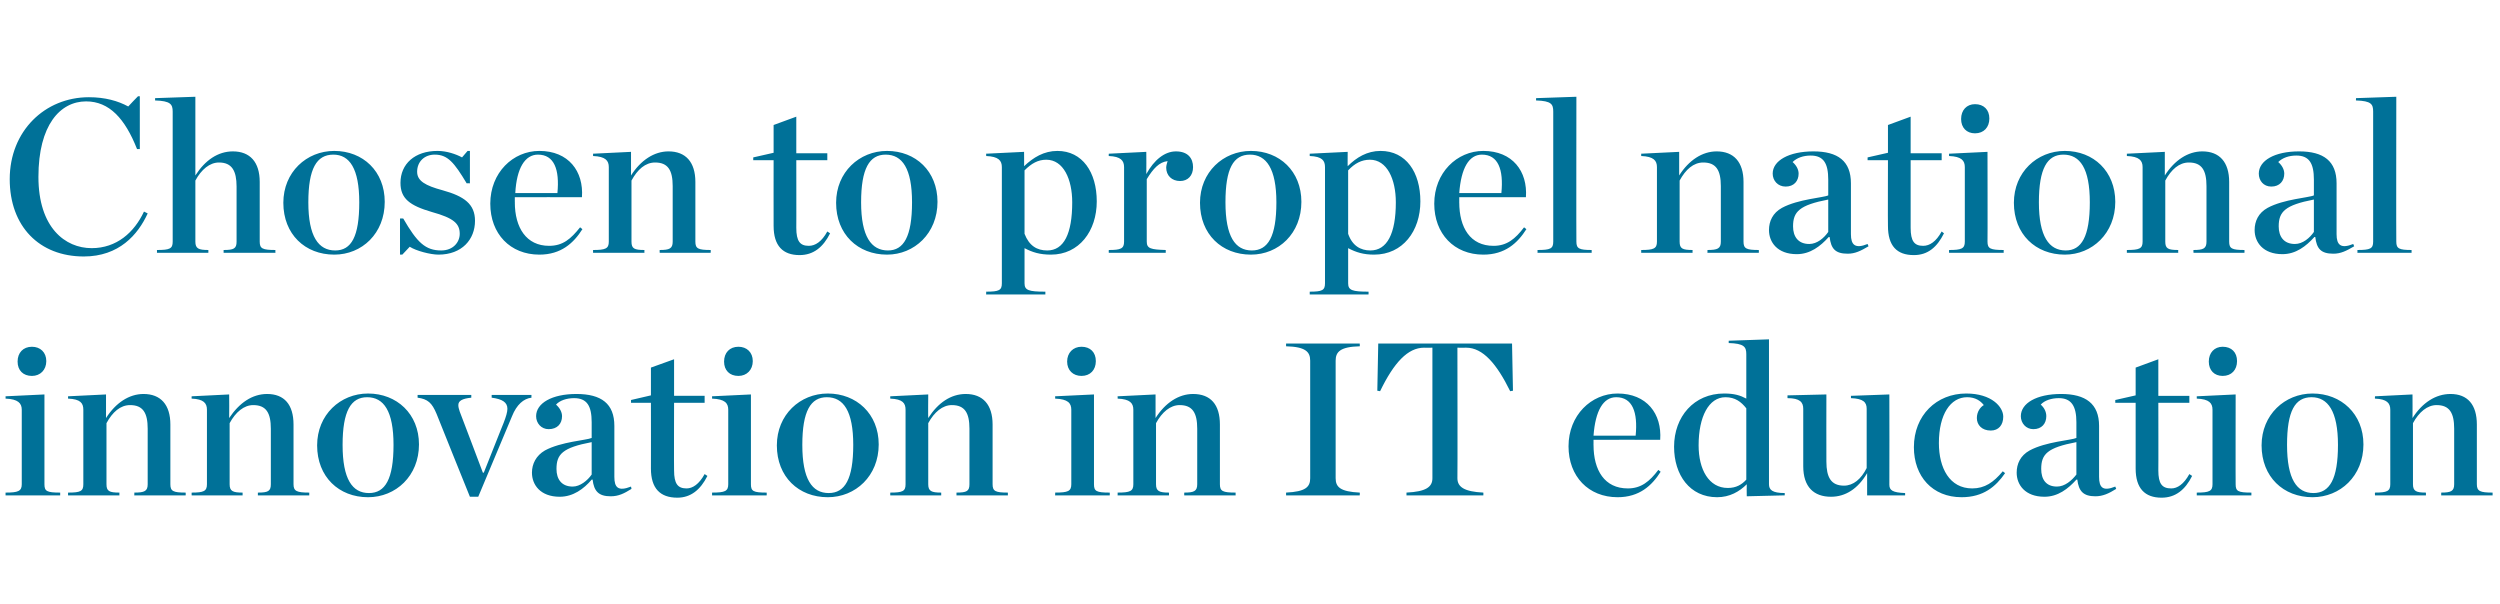
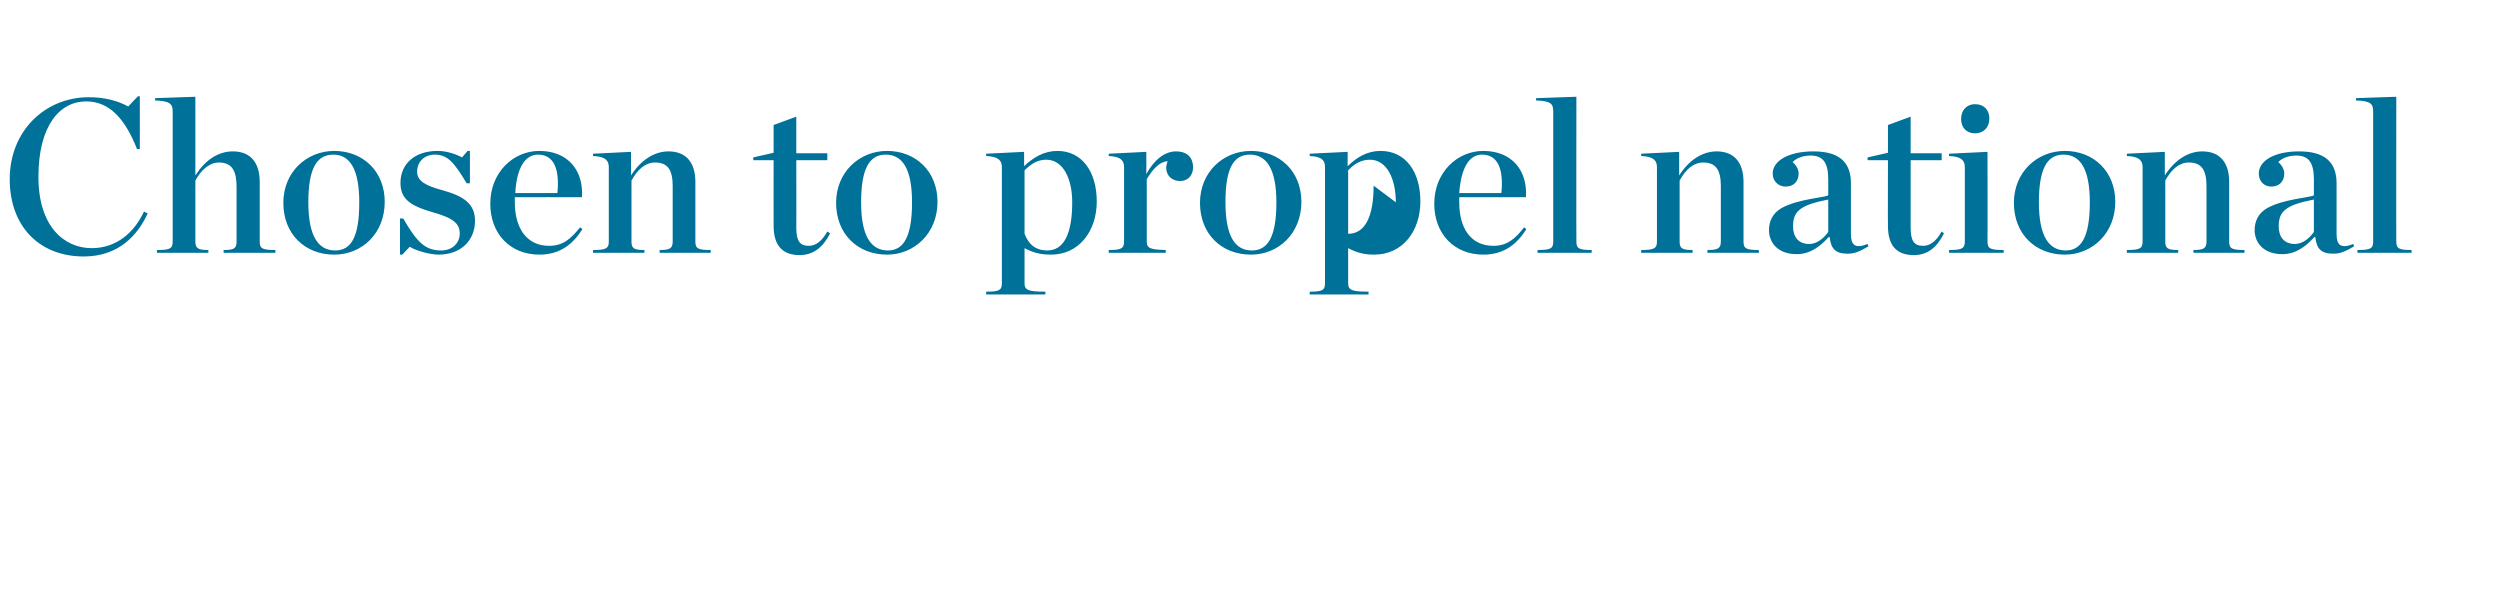
<svg xmlns="http://www.w3.org/2000/svg" version="1.1" width="540px" height="130.4px" viewBox="0 -17 540 130.4" style="top:-17px">
  <desc>Chosen to propel national innovation in IT education</desc>
  <defs />
  <g id="Polygon17636">
-     <path d="m3.8 61.1c0-1.9 1.2-3.2 3.1-3.2c1.8 0 3.1 1.2 3.1 3.1c0 1.9-1.3 3.2-3.1 3.2c-1.9 0-3.1-1.2-3.1-3.1zM1.2 89.4c2.7 0 3.5-.3 3.5-1.8V71.5c0-1.4-.8-2.3-3.5-2.4c.02.03 0-.5 0-.5l8.4-.4v19.4c0 1.5.5 1.8 3.4 1.8c.02.04 0 .6 0 .6H1.2s.02-.56 0-.6zm13.5 0c2.7 0 3.3-.3 3.3-1.8V71.5c0-1.4-.6-2.3-3.3-2.4v-.5l8.2-.4v5.1c2.1-3.3 5-5.2 8.1-5.2c3.7 0 5.8 2.3 5.8 6.6v12.9c0 1.5.6 1.8 3.3 1.8c.04.04 0 .6 0 .6H29s.05-.56 0-.6c2.2 0 2.9-.3 2.9-1.8v-12c0-3.4-1-5.1-3.8-5.1c-2.1 0-3.8 1.5-5.1 3.9v13.2c0 1.5.6 1.8 2.8 1.8c-.04.04 0 .6 0 .6H14.7v-.6zm26.7 0c2.6 0 3.3-.3 3.3-1.8V71.5c0-1.4-.7-2.3-3.3-2.4c-.04.03 0-.5 0-.5l8.1-.4s.04 5.11 0 5.1c2.2-3.3 5-5.2 8.2-5.2c3.7 0 5.7 2.3 5.7 6.6v12.9c0 1.5.7 1.8 3.4 1.8v.6H55.7v-.6c2.2 0 2.8-.3 2.8-1.8v-12c0-3.4-1-5.1-3.8-5.1c-2 0-3.8 1.5-5.1 3.9v13.2c0 1.5.7 1.8 2.8 1.8v.6h-11s-.04-.56 0-.6zm27.1-10.2c0-6.6 5-11.2 11-11.2c6.2 0 11 4.4 11 11c0 6.8-5 11.4-11 11.4c-6.3 0-11-4.4-11-11.2zm16.5-.1c0-7.3-2.1-10.3-5.7-10.3c-3.5 0-5.3 3-5.3 10.3c0 7.4 2.1 10.4 5.7 10.4c3.5 0 5.3-3 5.3-10.4zm9.3-6.7c-1-2.4-1.9-3.2-4.1-3.5v-.6h11.6v.6c-2 .2-2.8.7-2.8 1.6c0 .4.1.8.3 1.4c.01-.04 5 13.2 5 13.2h.2s4.3-10.85 4.3-10.8c.5-1.3.8-2.3.8-3c0-1.4-1.1-2.1-3.4-2.4c.02 0 0-.6 0-.6h8.6s-.03.6 0 .6c-1.7.2-3.2 1.5-4.2 4l-7.3 17.4h-1.8s-7.22-17.88-7.2-17.9zm20.6 12.7c0-1.9.9-3.7 2.8-4.8c3.5-1.9 9-2.2 10.1-2.7v-3.4c0-3.5-1-5.2-3.8-5.2c-1.6 0-3.1.5-3.9 1.4c.8.7 1.3 1.6 1.3 2.5c0 1.6-1 2.8-2.9 2.8c-1.6 0-2.7-1.3-2.7-2.8c0-2.8 3.4-4.8 8.7-4.8c5.4 0 8.2 2.1 8.2 6.9v11c0 2.3.8 3.2 3.6 2.1l.1.5c-1.6 1-2.8 1.6-4.5 1.6c-2.6 0-3.6-1.1-3.9-3.6h-.2c-1.7 2-4 3.7-6.9 3.7c-4.2 0-6-2.6-6-5.2zm12.9.4v-7c-6.3 1.2-7.6 2.6-7.6 5.8c0 2.2 1.1 3.8 3.5 3.8c1.6 0 3.2-1.3 4.1-2.6zm12.8-1.3c.02.02 0-14.2 0-14.2h-4.3v-.6l4.3-1v-6l5-1.8v7.9h6.6v1.5h-6.6s-.04 14.64 0 14.6c0 2.9.8 3.9 2.7 3.9c1.3 0 2.7-.9 3.9-3.1l.6.4c-1.5 3-3.6 4.7-6.5 4.7c-3.7 0-5.7-2-5.7-6.3zm15.8-23.1c0-1.9 1.2-3.2 3.1-3.2c1.8 0 3.1 1.2 3.1 3.1c0 1.9-1.3 3.2-3.1 3.2c-1.9 0-3.1-1.2-3.1-3.1zm-2.6 28.3c2.8 0 3.5-.3 3.5-1.8V71.5c0-1.4-.7-2.3-3.5-2.4c.03.03 0-.5 0-.5l8.4-.4v19.4c0 1.5.5 1.8 3.4 1.8c.03.04 0 .6 0 .6h-11.8s.03-.56 0-.6zm14-10.2c0-6.6 5-11.2 11-11.2c6.2 0 11 4.4 11 11c0 6.8-5 11.4-11 11.4c-6.3 0-11-4.4-11-11.2zm16.5-.1c0-7.3-2.1-10.3-5.7-10.3c-3.5 0-5.3 3-5.3 10.3c0 7.4 2.1 10.4 5.7 10.4c3.5 0 5.3-3 5.3-10.4zm8 10.3c2.7 0 3.3-.3 3.3-1.8V71.5c0-1.4-.6-2.3-3.3-2.4c-.03.03 0-.5 0-.5l8.2-.4s-.05 5.11 0 5.1c2.1-3.3 4.9-5.2 8.1-5.2c3.7 0 5.8 2.3 5.8 6.6v12.9c0 1.5.6 1.8 3.3 1.8v.6h-11.1v-.6c2.2 0 2.8-.3 2.8-1.8v-12c0-3.4-1-5.1-3.8-5.1c-2 0-3.8 1.5-5.1 3.9v13.2c0 1.5.7 1.8 2.8 1.8c.02.04 0 .6 0 .6h-11s-.03-.56 0-.6zm38.2-28.3c0-1.9 1.3-3.2 3.1-3.2c1.9 0 3.1 1.2 3.1 3.1c0 1.9-1.2 3.2-3.1 3.2c-1.8 0-3.1-1.2-3.1-3.1zm-2.6 28.3c2.8 0 3.5-.3 3.5-1.8V71.5c0-1.4-.7-2.3-3.5-2.4c.05.03 0-.5 0-.5l8.4-.4v19.4c0 1.5.5 1.8 3.4 1.8c.04.04 0 .6 0 .6h-11.8s.05-.56 0-.6zm13.5 0c2.7 0 3.4-.3 3.4-1.8V71.5c0-1.4-.7-2.3-3.4-2.4c.04.03 0-.5 0-.5l8.2-.4v5.1c2.1-3.3 5-5.2 8.1-5.2c3.8 0 5.8 2.3 5.8 6.6v12.9c0 1.5.6 1.8 3.4 1.8c-.04.04 0 .6 0 .6h-11.1s-.03-.56 0-.6c2.1 0 2.8-.3 2.8-1.8v-12c0-3.4-1-5.1-3.8-5.1c-2 0-3.8 1.5-5.1 3.9v13.2c0 1.5.7 1.8 2.8 1.8c-.02.04 0 .6 0 .6h-11.1s.04-.56 0-.6zm36.4 0c4.2-.2 5.2-1.2 5.2-3.1V60.9c0-1.9-1-3-5.2-3.1c-.03 0 0-.6 0-.6h15.9s.05.6 0 .6c-4.2.1-5.2 1.2-5.2 3.1v25.4c0 1.9 1 2.9 5.2 3.1c.05-.01 0 .6 0 .6h-15.9s-.03-.61 0-.6zm26 0c4.2-.2 5.6-1.2 5.6-3.1V58.1s-1.84.03-1.8 0c-3.5 0-6.5 3.2-9.5 9.4c.02-.01-.6-.1-.6-.1l.2-10.2h28.9l.2 10.2s-.62.09-.6.1c-2.9-5.9-5.9-9.4-9.5-9.4c-.02.03-1.9 0-1.9 0c0 0 .05 28.19 0 28.2c0 1.9 1.5 2.9 5.6 3.1c.04-.01 0 .6 0 .6h-16.6v-.6zm35-10c0-6.7 4.9-11.4 10.6-11.4c6.3 0 9.6 4.4 9.2 10c.01-.03-14.4 0-14.4 0v1s-.02.14 0 .1c0 5.5 2.4 9.4 7.4 9.4c2.9 0 4.7-1.5 6.6-4l.5.4c-1.9 3-4.6 5.5-9.3 5.5c-6.3 0-10.6-4.5-10.6-11zm5.4-2.3h9.1c.5-5.1-.7-8.3-4.2-8.3c-2.8 0-4.5 2.9-4.9 8.3zm17.4 2.4c0-6.5 4.3-11.5 10.8-11.5c2.2 0 3.5.4 4.8 1.1v-9.6c0-1.6-.5-2.3-3.8-2.4v-.5l8.7-.3v31.3c0 1.2.7 1.9 3.4 1.9v.5l-8.2.2s-.04-2.6 0-2.6c-1.6 1.6-3.7 2.8-6.4 2.8c-5.9 0-9.3-4.8-9.3-10.9zm15.6 7.1V71.2c-1.1-1.4-2.4-2.4-4.5-2.4c-3.6 0-5.8 4.2-5.8 10.4c0 5.2 2.2 9.2 6.3 9.2c1.8 0 3-.7 4-1.8zm12.3-2.9V71.3c0-1.4-.7-2.3-3.4-2.3v-.6l8.4-.2s-.03 14.51 0 14.5c0 3.4 1 5.2 3.8 5.2c2 0 3.7-1.4 4.9-3.8V71.3c0-1.4-.7-2.2-3.4-2.3c.02.04 0-.5 0-.5l8.3-.3s.04 19.5 0 19.5c0 1.2.7 1.7 3.4 1.8c.03-.02 0 .5 0 .5h-8.2v-4.8c-2 3.4-4.7 5.1-7.8 5.1c-3.7 0-6-2.1-6-6.6zm23.9-4.1c0-6.9 4.9-11.6 11.3-11.6c5.5 0 8 2.9 8 5c0 1.8-1 3-2.7 3c-1.9 0-3-1.2-3-2.7c0-1.4.8-2.4 1.5-2.8c-.7-.9-1.8-1.7-3.6-1.7c-3.6 0-6.1 3.7-6.1 9.9c0 5.4 2.3 9.8 7.2 9.8c2.7 0 4.6-1.3 6.6-3.7l.5.4c-2 2.9-4.7 5.2-9.4 5.2c-6.3 0-10.3-4.5-10.3-10.8zm22.2 5.5c0-1.9.8-3.7 2.8-4.8c3.5-1.9 9-2.2 10.1-2.7v-3.4c0-3.5-1.1-5.2-3.8-5.2c-1.6 0-3.1.5-3.9 1.4c.8.7 1.2 1.6 1.2 2.5c0 1.6-1 2.8-2.8 2.8c-1.6 0-2.7-1.3-2.7-2.8c0-2.8 3.4-4.8 8.7-4.8c5.3 0 8.2 2.1 8.2 6.9v11c0 2.3.8 3.2 3.5 2.1l.2.5c-1.6 1-2.9 1.6-4.5 1.6c-2.6 0-3.6-1.1-3.9-3.6h-.2c-1.8 2-4 3.7-6.9 3.7c-4.2 0-6-2.6-6-5.2zm12.9.4v-7c-6.3 1.2-7.6 2.6-7.6 5.8c0 2.2 1 3.8 3.4 3.8c1.7 0 3.2-1.3 4.2-2.6zm12.8-1.3V70h-4.4v-.6l4.4-1v-6l4.9-1.8v7.9h6.7v1.5h-6.7s.03 14.64 0 14.6c0 2.9.8 3.9 2.8 3.9c1.3 0 2.7-.9 3.9-3.1l.6.4c-1.5 3-3.6 4.7-6.6 4.7c-3.6 0-5.6-2-5.6-6.3zm15.8-23.1c0-1.9 1.2-3.2 3-3.2c1.9 0 3.1 1.2 3.1 3.1c0 1.9-1.2 3.2-3.1 3.2c-1.8 0-3-1.2-3-3.1zm-2.6 28.3c2.7 0 3.4-.3 3.4-1.8V71.5c0-1.4-.7-2.3-3.4-2.4v-.5l8.4-.4s-.03 19.45 0 19.4c0 1.5.5 1.8 3.4 1.8v.6h-11.8v-.6zm14-10.2c0-6.6 5-11.2 11-11.2c6.2 0 11 4.4 11 11c0 6.8-5 11.4-11 11.4c-6.3 0-11-4.4-11-11.2zm16.5-.1c0-7.3-2.2-10.3-5.7-10.3c-3.6 0-5.3 3-5.3 10.3c0 7.4 2.1 10.4 5.7 10.4c3.5 0 5.3-3 5.3-10.4zm8 10.3c2.6 0 3.3-.3 3.3-1.8V71.5c0-1.4-.7-2.3-3.3-2.4c-.05.03 0-.5 0-.5l8.1-.4s.03 5.11 0 5.1c2.1-3.3 5-5.2 8.2-5.2c3.7 0 5.7 2.3 5.7 6.6v12.9c0 1.5.7 1.8 3.4 1.8c-.02.04 0 .6 0 .6h-11.1v-.6c2.1 0 2.8-.3 2.8-1.8v-12c0-3.4-1-5.1-3.8-5.1c-2 0-3.8 1.5-5.1 3.9v13.2c0 1.5.7 1.8 2.8 1.8v.6h-11s-.05-.56 0-.6z" stroke="none" fill="#007198" />
-   </g>
+     </g>
  <g id="Polygon17635">
-     <path d="m2.1 21.7C2.1 11.3 9.7 4 19.2 4c3.5 0 6.3.8 8.5 2c-.02-.03 2.1-2.2 2.1-2.2h.4v11.4s-.59-.02-.6 0c-2.6-6.6-6-10.3-11-10.3C13 4.9 8.3 10 8.3 21.2c0 11 5.8 15.4 11.5 15.4c5.4 0 9.2-3.4 11.3-7.9l.8.4c-2.1 4.6-6.2 9.3-13.8 9.3c-9.6 0-16-6.5-16-16.7zM33.9 37c2.8 0 3.4-.3 3.4-1.8V7.1c0-1.6-.5-2.3-3.8-2.4v-.5l8.7-.3s.01 17.01 0 17c2.1-3.3 4.9-5.2 8.1-5.2c3.7 0 5.8 2.3 5.8 6.6v12.9c0 1.5.6 1.8 3.4 1.8c-.05.04 0 .6 0 .6H48.3s.02-.56 0-.6c2.2 0 2.8-.3 2.8-1.8V23.3c0-3.4-1-5.2-3.8-5.2c-2 0-3.8 1.5-5.1 3.9v13.2c0 1.5.7 1.8 2.8 1.8c.03.04 0 .6 0 .6H33.9s.03-.56 0-.6zm27.3-10.2c0-6.6 5-11.2 11-11.2c6.2 0 10.9 4.4 10.9 11c0 6.8-4.9 11.4-10.9 11.4c-6.3 0-11-4.4-11-11.2zm16.4-.1c0-7.3-2.1-10.3-5.6-10.3c-3.6 0-5.4 3-5.4 10.3c0 7.4 2.2 10.4 5.8 10.4c3.5 0 5.2-3 5.2-10.4zm8.8 3.5s.69-.03.7 0c3 5.2 4.8 6.9 8.2 6.9c2.6 0 4-1.8 4-3.6c0-2.2-1.3-3.4-6-4.7c-4.8-1.4-6.8-2.9-6.8-6.3c0-4.1 3.1-6.9 8-6.9c2 0 4 .7 5.3 1.4l1.2-1.4h.5v7s-.69-.04-.7 0c-2.7-4.5-4.1-6.2-6.9-6.2c-2.2 0-3.8 1.5-3.8 3.7c0 2 1.8 3 5.5 4c4.7 1.3 7 3 7 6.6c0 4-2.8 7.3-7.9 7.3c-1.7 0-4.8-.8-6.2-1.7c0-.02-1.6 1.7-1.6 1.7h-.5v-7.8zm19.5-3.2c0-6.7 4.9-11.4 10.6-11.4c6.3 0 9.6 4.4 9.2 10c-.02-.03-14.5 0-14.5 0v1s.05.14 0 .1c0 5.5 2.5 9.4 7.4 9.4c3 0 4.7-1.5 6.7-4l.5.4c-1.9 3-4.6 5.5-9.3 5.5c-6.3 0-10.6-4.5-10.6-11zm5.4-2.3h9.1c.5-5.1-.7-8.3-4.2-8.3c-2.8 0-4.6 2.9-4.9 8.3zM128.1 37c2.7 0 3.4-.3 3.4-1.8V19.1c0-1.4-.7-2.3-3.4-2.4c.02.03 0-.5 0-.5l8.2-.4v5.1c2.1-3.3 5-5.2 8.1-5.2c3.7 0 5.8 2.3 5.8 6.6v12.9c0 1.5.6 1.8 3.3 1.8c.05.04 0 .6 0 .6h-11s-.05-.56 0-.6c2.1 0 2.8-.3 2.8-1.8v-12c0-3.4-1-5.1-3.8-5.1c-2.1 0-3.8 1.5-5.1 3.9v13.2c0 1.5.6 1.8 2.8 1.8c-.04.04 0 .6 0 .6h-11.1s.02-.56 0-.6zm39-5.2c-.02.02 0-14.2 0-14.2h-4.4v-.6l4.4-1v-6l4.9-1.8v7.9h6.7v1.5H172s.02 14.64 0 14.6c0 2.9.8 3.9 2.7 3.9c1.4 0 2.8-.9 4-3.1l.6.4c-1.5 3-3.6 4.7-6.6 4.7c-3.6 0-5.6-2-5.6-6.3zm13.5-5c0-6.6 5-11.2 11-11.2c6.2 0 10.9 4.4 10.9 11c0 6.8-5 11.4-10.9 11.4c-6.3 0-11-4.4-11-11.2zm16.4-.1c0-7.3-2.1-10.3-5.7-10.3c-3.5 0-5.3 3-5.3 10.3c0 7.4 2.2 10.4 5.8 10.4c3.4 0 5.2-3 5.2-10.4zM213 46c2.8 0 3.4-.3 3.4-1.8V19.1c0-1.4-.7-2.3-3.4-2.4c.05.03 0-.5 0-.5l8.2-.4s.03 3.14 0 3.1c2-1.9 4.3-3.3 7.2-3.3c5.4 0 8.5 4.6 8.5 10.9c0 6.4-3.8 11.5-9.9 11.5c-2.4 0-4-.5-5.7-1.4v7.6c0 1.5.9 1.8 4.5 1.8c-.02.01 0 .6 0 .6H213s.05-.59 0-.6zm18.6-19.3c0-5-1.9-9.2-5.6-9.2c-1.8 0-3.2.8-4.7 2.3v13.7c1 2.6 2.7 3.6 4.9 3.6c3.6 0 5.4-3.6 5.4-10.4zm7.9 10.3c2.6 0 3.3-.3 3.3-1.8V19.1c0-1.4-.7-2.3-3.3-2.4c-.04.03 0-.5 0-.5l8.1-.4s.04 4.79 0 4.8c1.7-3.1 4-4.9 6.4-4.9c2.6 0 3.7 1.5 3.7 3.4c0 1.8-1.1 3-2.8 3c-1.8 0-3-1.2-3-2.9c0-.4.2-1.1.3-1.4c-1.8.2-3.1 1.6-4.5 3.9v13.5c0 1.5.9 1.7 4.1 1.8c.02.04 0 .6 0 .6h-12.3s-.04-.56 0-.6zm19.7-10.2c0-6.6 5-11.2 11-11.2c6.2 0 10.9 4.4 10.9 11c0 6.8-4.9 11.4-10.9 11.4c-6.3 0-11-4.4-11-11.2zm16.5-.1c0-7.3-2.2-10.3-5.7-10.3c-3.6 0-5.3 3-5.3 10.3c0 7.4 2.1 10.4 5.7 10.4c3.5 0 5.3-3 5.3-10.4zm7.2 19.3c2.7 0 3.3-.3 3.3-1.8V19.1c0-1.4-.6-2.3-3.3-2.4v-.5l8.2-.4s-.03 3.14 0 3.1c1.9-1.9 4.2-3.3 7.1-3.3c5.5 0 8.6 4.6 8.6 10.9c0 6.4-3.8 11.5-10 11.5c-2.3 0-3.9-.5-5.6-1.4v7.6c0 1.5.9 1.8 4.4 1.8c.03.01 0 .6 0 .6h-12.7v-.6zm18.6-19.3c0-5-1.9-9.2-5.6-9.2c-1.8 0-3.3.8-4.7 2.3v13.7c.9 2.6 2.7 3.6 4.8 3.6c3.6 0 5.5-3.6 5.5-10.4zm8.3.3c0-6.7 4.9-11.4 10.6-11.4c6.3 0 9.6 4.4 9.2 10c.01-.03-14.4 0-14.4 0v1s-.02.14 0 .1c0 5.5 2.4 9.4 7.4 9.4c2.9 0 4.7-1.5 6.6-4l.5.4c-1.9 3-4.6 5.5-9.3 5.5c-6.3 0-10.6-4.5-10.6-11zm5.4-2.3h9.1c.5-5.1-.7-8.3-4.2-8.3c-2.8 0-4.5 2.9-4.9 8.3zM332.1 37c2.8 0 3.4-.3 3.4-1.8V7.1c0-1.6-.4-2.3-3.7-2.4c-.03.05 0-.5 0-.5l8.7-.3s-.04 31.35 0 31.3c0 1.5.6 1.8 3.3 1.8v.6h-11.7s.04-.56 0-.6zm22.4 0c2.7 0 3.4-.3 3.4-1.8V19.1c0-1.4-.7-2.3-3.4-2.4v-.5l8.2-.4v5.1c2.1-3.3 5-5.2 8.1-5.2c3.7 0 5.8 2.3 5.8 6.6v12.9c0 1.5.6 1.8 3.3 1.8c.04.04 0 .6 0 .6h-11.1s.05-.56 0-.6c2.2 0 2.9-.3 2.9-1.8v-12c0-3.4-1-5.1-3.8-5.1c-2.1 0-3.8 1.5-5.1 3.9v13.2c0 1.5.6 1.8 2.8 1.8c-.04.04 0 .6 0 .6h-11.1v-.6zm27.6-4.3c0-1.9.8-3.7 2.8-4.8c3.5-1.9 9-2.2 10-2.7v-3.4c0-3.5-1-5.2-3.8-5.2c-1.6 0-3 .5-3.9 1.4c.8.7 1.3 1.6 1.3 2.5c0 1.6-1 2.8-2.8 2.8c-1.7 0-2.8-1.3-2.8-2.8c0-2.8 3.5-4.8 8.8-4.8c5.3 0 8.1 2.1 8.1 6.9v11c0 2.3.9 3.2 3.6 2.1l.2.5c-1.7 1-2.9 1.6-4.5 1.6c-2.7 0-3.6-1.1-3.9-3.6h-.2c-1.8 2-4 3.7-6.9 3.7c-4.2 0-6-2.6-6-5.2zm12.8.4v-7c-6.2 1.2-7.6 2.6-7.6 5.8c0 2.2 1.1 3.8 3.5 3.8c1.7 0 3.2-1.3 4.1-2.6zm12.9-1.3c-.04.02 0-14.2 0-14.2h-4.4v-.6l4.4-1v-6l4.9-1.8v7.9h6.7v1.5h-6.7v14.6c0 2.9.8 3.9 2.7 3.9c1.4 0 2.8-.9 4-3.1l.5.4c-1.5 3-3.5 4.7-6.5 4.7c-3.7 0-5.6-2-5.6-6.3zm15.8-23.1c0-1.9 1.2-3.2 3-3.2c1.9 0 3.1 1.2 3.1 3.1c0 1.9-1.2 3.2-3.1 3.2c-1.8 0-3-1.2-3-3.1zM421 37c2.7 0 3.4-.3 3.4-1.8V19.1c0-1.4-.7-2.3-3.4-2.4c-.03.03 0-.5 0-.5l8.3-.4s.04 19.45 0 19.4c0 1.5.6 1.8 3.5 1.8c-.03.04 0 .6 0 .6H421s-.03-.56 0-.6zm14-10.2c0-6.6 5-11.2 11-11.2c6.2 0 10.9 4.4 10.9 11c0 6.8-5 11.4-10.9 11.4c-6.3 0-11-4.4-11-11.2zm16.4-.1c0-7.3-2.1-10.3-5.7-10.3c-3.5 0-5.3 3-5.3 10.3c0 7.4 2.2 10.4 5.8 10.4c3.4 0 5.2-3 5.2-10.4zm8 10.3c2.7 0 3.4-.3 3.4-1.8V19.1c0-1.4-.7-2.3-3.4-2.4c.02.03 0-.5 0-.5l8.2-.4v5.1c2.1-3.3 5-5.2 8.1-5.2c3.7 0 5.8 2.3 5.8 6.6v12.9c0 1.5.6 1.8 3.3 1.8c.04.04 0 .6 0 .6h-11s-.05-.56 0-.6c2.1 0 2.8-.3 2.8-1.8v-12c0-3.4-1-5.1-3.8-5.1c-2.1 0-3.8 1.5-5.1 3.9v13.2c0 1.5.6 1.8 2.8 1.8c-.04.04 0 .6 0 .6h-11.1s.02-.56 0-.6zm27.6-4.3c0-1.9.8-3.7 2.8-4.8c3.5-1.9 9-2.2 10-2.7v-3.4c0-3.5-1-5.2-3.8-5.2c-1.6 0-3 .5-3.9 1.4c.8.7 1.3 1.6 1.3 2.5c0 1.6-1 2.8-2.8 2.8c-1.7 0-2.7-1.3-2.7-2.8c0-2.8 3.4-4.8 8.7-4.8c5.3 0 8.1 2.1 8.1 6.9v11c0 2.3.9 3.2 3.6 2.1l.2.5c-1.7 1-2.9 1.6-4.5 1.6c-2.7 0-3.6-1.1-3.9-3.6h-.2c-1.8 2-4 3.7-6.9 3.7c-4.2 0-6-2.6-6-5.2zm12.8.4v-7c-6.2 1.2-7.6 2.6-7.6 5.8c0 2.2 1.1 3.8 3.5 3.8c1.7 0 3.2-1.3 4.1-2.6zm9.4 3.9c2.8 0 3.4-.3 3.4-1.8V7.1c0-1.6-.4-2.3-3.7-2.4c-.04.05 0-.5 0-.5l8.7-.3s-.04 31.35 0 31.3c0 1.5.6 1.8 3.3 1.8v.6h-11.7s.04-.56 0-.6z" stroke="none" fill="#007198" />
+     <path d="m2.1 21.7C2.1 11.3 9.7 4 19.2 4c3.5 0 6.3.8 8.5 2c-.02-.03 2.1-2.2 2.1-2.2h.4v11.4s-.59-.02-.6 0c-2.6-6.6-6-10.3-11-10.3C13 4.9 8.3 10 8.3 21.2c0 11 5.8 15.4 11.5 15.4c5.4 0 9.2-3.4 11.3-7.9l.8.4c-2.1 4.6-6.2 9.3-13.8 9.3c-9.6 0-16-6.5-16-16.7zM33.9 37c2.8 0 3.4-.3 3.4-1.8V7.1c0-1.6-.5-2.3-3.8-2.4v-.5l8.7-.3s.01 17.01 0 17c2.1-3.3 4.9-5.2 8.1-5.2c3.7 0 5.8 2.3 5.8 6.6v12.9c0 1.5.6 1.8 3.4 1.8c-.05.04 0 .6 0 .6H48.3s.02-.56 0-.6c2.2 0 2.8-.3 2.8-1.8V23.3c0-3.4-1-5.2-3.8-5.2c-2 0-3.8 1.5-5.1 3.9v13.2c0 1.5.7 1.8 2.8 1.8c.03.04 0 .6 0 .6H33.9s.03-.56 0-.6zm27.3-10.2c0-6.6 5-11.2 11-11.2c6.2 0 10.9 4.4 10.9 11c0 6.8-4.9 11.4-10.9 11.4c-6.3 0-11-4.4-11-11.2zm16.4-.1c0-7.3-2.1-10.3-5.6-10.3c-3.6 0-5.4 3-5.4 10.3c0 7.4 2.2 10.4 5.8 10.4c3.5 0 5.2-3 5.2-10.4zm8.8 3.5s.69-.03.7 0c3 5.2 4.8 6.9 8.2 6.9c2.6 0 4-1.8 4-3.6c0-2.2-1.3-3.4-6-4.7c-4.8-1.4-6.8-2.9-6.8-6.3c0-4.1 3.1-6.9 8-6.9c2 0 4 .7 5.3 1.4l1.2-1.4h.5v7s-.69-.04-.7 0c-2.7-4.5-4.1-6.2-6.9-6.2c-2.2 0-3.8 1.5-3.8 3.7c0 2 1.8 3 5.5 4c4.7 1.3 7 3 7 6.6c0 4-2.8 7.3-7.9 7.3c-1.7 0-4.8-.8-6.2-1.7c0-.02-1.6 1.7-1.6 1.7h-.5v-7.8zm19.5-3.2c0-6.7 4.9-11.4 10.6-11.4c6.3 0 9.6 4.4 9.2 10c-.02-.03-14.5 0-14.5 0v1s.05.14 0 .1c0 5.5 2.5 9.4 7.4 9.4c3 0 4.7-1.5 6.7-4l.5.4c-1.9 3-4.6 5.5-9.3 5.5c-6.3 0-10.6-4.5-10.6-11zm5.4-2.3h9.1c.5-5.1-.7-8.3-4.2-8.3c-2.8 0-4.6 2.9-4.9 8.3zM128.1 37c2.7 0 3.4-.3 3.4-1.8V19.1c0-1.4-.7-2.3-3.4-2.4c.02.03 0-.5 0-.5l8.2-.4v5.1c2.1-3.3 5-5.2 8.1-5.2c3.7 0 5.8 2.3 5.8 6.6v12.9c0 1.5.6 1.8 3.3 1.8c.05.04 0 .6 0 .6h-11s-.05-.56 0-.6c2.1 0 2.8-.3 2.8-1.8v-12c0-3.4-1-5.1-3.8-5.1c-2.1 0-3.8 1.5-5.1 3.9v13.2c0 1.5.6 1.8 2.8 1.8c-.04.04 0 .6 0 .6h-11.1s.02-.56 0-.6zm39-5.2c-.02.02 0-14.2 0-14.2h-4.4v-.6l4.4-1v-6l4.9-1.8v7.9h6.7v1.5H172s.02 14.64 0 14.6c0 2.9.8 3.9 2.7 3.9c1.4 0 2.8-.9 4-3.1l.6.4c-1.5 3-3.6 4.7-6.6 4.7c-3.6 0-5.6-2-5.6-6.3zm13.5-5c0-6.6 5-11.2 11-11.2c6.2 0 10.9 4.4 10.9 11c0 6.8-5 11.4-10.9 11.4c-6.3 0-11-4.4-11-11.2zm16.4-.1c0-7.3-2.1-10.3-5.7-10.3c-3.5 0-5.3 3-5.3 10.3c0 7.4 2.2 10.4 5.8 10.4c3.4 0 5.2-3 5.2-10.4zM213 46c2.8 0 3.4-.3 3.4-1.8V19.1c0-1.4-.7-2.3-3.4-2.4c.05.03 0-.5 0-.5l8.2-.4s.03 3.14 0 3.1c2-1.9 4.3-3.3 7.2-3.3c5.4 0 8.5 4.6 8.5 10.9c0 6.4-3.8 11.5-9.9 11.5c-2.4 0-4-.5-5.7-1.4v7.6c0 1.5.9 1.8 4.5 1.8c-.02.01 0 .6 0 .6H213s.05-.59 0-.6zm18.6-19.3c0-5-1.9-9.2-5.6-9.2c-1.8 0-3.2.8-4.7 2.3v13.7c1 2.6 2.7 3.6 4.9 3.6c3.6 0 5.4-3.6 5.4-10.4zm7.9 10.3c2.6 0 3.3-.3 3.3-1.8V19.1c0-1.4-.7-2.3-3.3-2.4c-.04.03 0-.5 0-.5l8.1-.4s.04 4.79 0 4.8c1.7-3.1 4-4.9 6.4-4.9c2.6 0 3.7 1.5 3.7 3.4c0 1.8-1.1 3-2.8 3c-1.8 0-3-1.2-3-2.9c0-.4.2-1.1.3-1.4c-1.8.2-3.1 1.6-4.5 3.9v13.5c0 1.5.9 1.7 4.1 1.8c.02.04 0 .6 0 .6h-12.3s-.04-.56 0-.6zm19.7-10.2c0-6.6 5-11.2 11-11.2c6.2 0 10.9 4.4 10.9 11c0 6.8-4.9 11.4-10.9 11.4c-6.3 0-11-4.4-11-11.2zm16.5-.1c0-7.3-2.2-10.3-5.7-10.3c-3.6 0-5.3 3-5.3 10.3c0 7.4 2.1 10.4 5.7 10.4c3.5 0 5.3-3 5.3-10.4zm7.2 19.3c2.7 0 3.3-.3 3.3-1.8V19.1c0-1.4-.6-2.3-3.3-2.4v-.5l8.2-.4s-.03 3.14 0 3.1c1.9-1.9 4.2-3.3 7.1-3.3c5.5 0 8.6 4.6 8.6 10.9c0 6.4-3.8 11.5-10 11.5c-2.3 0-3.9-.5-5.6-1.4v7.6c0 1.5.9 1.8 4.4 1.8c.03.01 0 .6 0 .6h-12.7v-.6zm18.6-19.3c0-5-1.9-9.2-5.6-9.2c-1.8 0-3.3.8-4.7 2.3v13.7c3.6 0 5.5-3.6 5.5-10.4zm8.3.3c0-6.7 4.9-11.4 10.6-11.4c6.3 0 9.6 4.4 9.2 10c.01-.03-14.4 0-14.4 0v1s-.02.14 0 .1c0 5.5 2.4 9.4 7.4 9.4c2.9 0 4.7-1.5 6.6-4l.5.4c-1.9 3-4.6 5.5-9.3 5.5c-6.3 0-10.6-4.5-10.6-11zm5.4-2.3h9.1c.5-5.1-.7-8.3-4.2-8.3c-2.8 0-4.5 2.9-4.9 8.3zM332.1 37c2.8 0 3.4-.3 3.4-1.8V7.1c0-1.6-.4-2.3-3.7-2.4c-.03.05 0-.5 0-.5l8.7-.3s-.04 31.35 0 31.3c0 1.5.6 1.8 3.3 1.8v.6h-11.7s.04-.56 0-.6zm22.4 0c2.7 0 3.4-.3 3.4-1.8V19.1c0-1.4-.7-2.3-3.4-2.4v-.5l8.2-.4v5.1c2.1-3.3 5-5.2 8.1-5.2c3.7 0 5.8 2.3 5.8 6.6v12.9c0 1.5.6 1.8 3.3 1.8c.04.04 0 .6 0 .6h-11.1s.05-.56 0-.6c2.2 0 2.9-.3 2.9-1.8v-12c0-3.4-1-5.1-3.8-5.1c-2.1 0-3.8 1.5-5.1 3.9v13.2c0 1.5.6 1.8 2.8 1.8c-.04.04 0 .6 0 .6h-11.1v-.6zm27.6-4.3c0-1.9.8-3.7 2.8-4.8c3.5-1.9 9-2.2 10-2.7v-3.4c0-3.5-1-5.2-3.8-5.2c-1.6 0-3 .5-3.9 1.4c.8.7 1.3 1.6 1.3 2.5c0 1.6-1 2.8-2.8 2.8c-1.7 0-2.8-1.3-2.8-2.8c0-2.8 3.5-4.8 8.8-4.8c5.3 0 8.1 2.1 8.1 6.9v11c0 2.3.9 3.2 3.6 2.1l.2.5c-1.7 1-2.9 1.6-4.5 1.6c-2.7 0-3.6-1.1-3.9-3.6h-.2c-1.8 2-4 3.7-6.9 3.7c-4.2 0-6-2.6-6-5.2zm12.8.4v-7c-6.2 1.2-7.6 2.6-7.6 5.8c0 2.2 1.1 3.8 3.5 3.8c1.7 0 3.2-1.3 4.1-2.6zm12.9-1.3c-.04.02 0-14.2 0-14.2h-4.4v-.6l4.4-1v-6l4.9-1.8v7.9h6.7v1.5h-6.7v14.6c0 2.9.8 3.9 2.7 3.9c1.4 0 2.8-.9 4-3.1l.5.4c-1.5 3-3.5 4.7-6.5 4.7c-3.7 0-5.6-2-5.6-6.3zm15.8-23.1c0-1.9 1.2-3.2 3-3.2c1.9 0 3.1 1.2 3.1 3.1c0 1.9-1.2 3.2-3.1 3.2c-1.8 0-3-1.2-3-3.1zM421 37c2.7 0 3.4-.3 3.4-1.8V19.1c0-1.4-.7-2.3-3.4-2.4c-.03.03 0-.5 0-.5l8.3-.4s.04 19.45 0 19.4c0 1.5.6 1.8 3.5 1.8c-.03.04 0 .6 0 .6H421s-.03-.56 0-.6zm14-10.2c0-6.6 5-11.2 11-11.2c6.2 0 10.9 4.4 10.9 11c0 6.8-5 11.4-10.9 11.4c-6.3 0-11-4.4-11-11.2zm16.4-.1c0-7.3-2.1-10.3-5.7-10.3c-3.5 0-5.3 3-5.3 10.3c0 7.4 2.2 10.4 5.8 10.4c3.4 0 5.2-3 5.2-10.4zm8 10.3c2.7 0 3.4-.3 3.4-1.8V19.1c0-1.4-.7-2.3-3.4-2.4c.02.03 0-.5 0-.5l8.2-.4v5.1c2.1-3.3 5-5.2 8.1-5.2c3.7 0 5.8 2.3 5.8 6.6v12.9c0 1.5.6 1.8 3.3 1.8c.04.04 0 .6 0 .6h-11s-.05-.56 0-.6c2.1 0 2.8-.3 2.8-1.8v-12c0-3.4-1-5.1-3.8-5.1c-2.1 0-3.8 1.5-5.1 3.9v13.2c0 1.5.6 1.8 2.8 1.8c-.04.04 0 .6 0 .6h-11.1s.02-.56 0-.6zm27.6-4.3c0-1.9.8-3.7 2.8-4.8c3.5-1.9 9-2.2 10-2.7v-3.4c0-3.5-1-5.2-3.8-5.2c-1.6 0-3 .5-3.9 1.4c.8.7 1.3 1.6 1.3 2.5c0 1.6-1 2.8-2.8 2.8c-1.7 0-2.7-1.3-2.7-2.8c0-2.8 3.4-4.8 8.7-4.8c5.3 0 8.1 2.1 8.1 6.9v11c0 2.3.9 3.2 3.6 2.1l.2.5c-1.7 1-2.9 1.6-4.5 1.6c-2.7 0-3.6-1.1-3.9-3.6h-.2c-1.8 2-4 3.7-6.9 3.7c-4.2 0-6-2.6-6-5.2zm12.8.4v-7c-6.2 1.2-7.6 2.6-7.6 5.8c0 2.2 1.1 3.8 3.5 3.8c1.7 0 3.2-1.3 4.1-2.6zm9.4 3.9c2.8 0 3.4-.3 3.4-1.8V7.1c0-1.6-.4-2.3-3.7-2.4c-.04.05 0-.5 0-.5l8.7-.3s-.04 31.35 0 31.3c0 1.5.6 1.8 3.3 1.8v.6h-11.7s.04-.56 0-.6z" stroke="none" fill="#007198" />
  </g>
</svg>